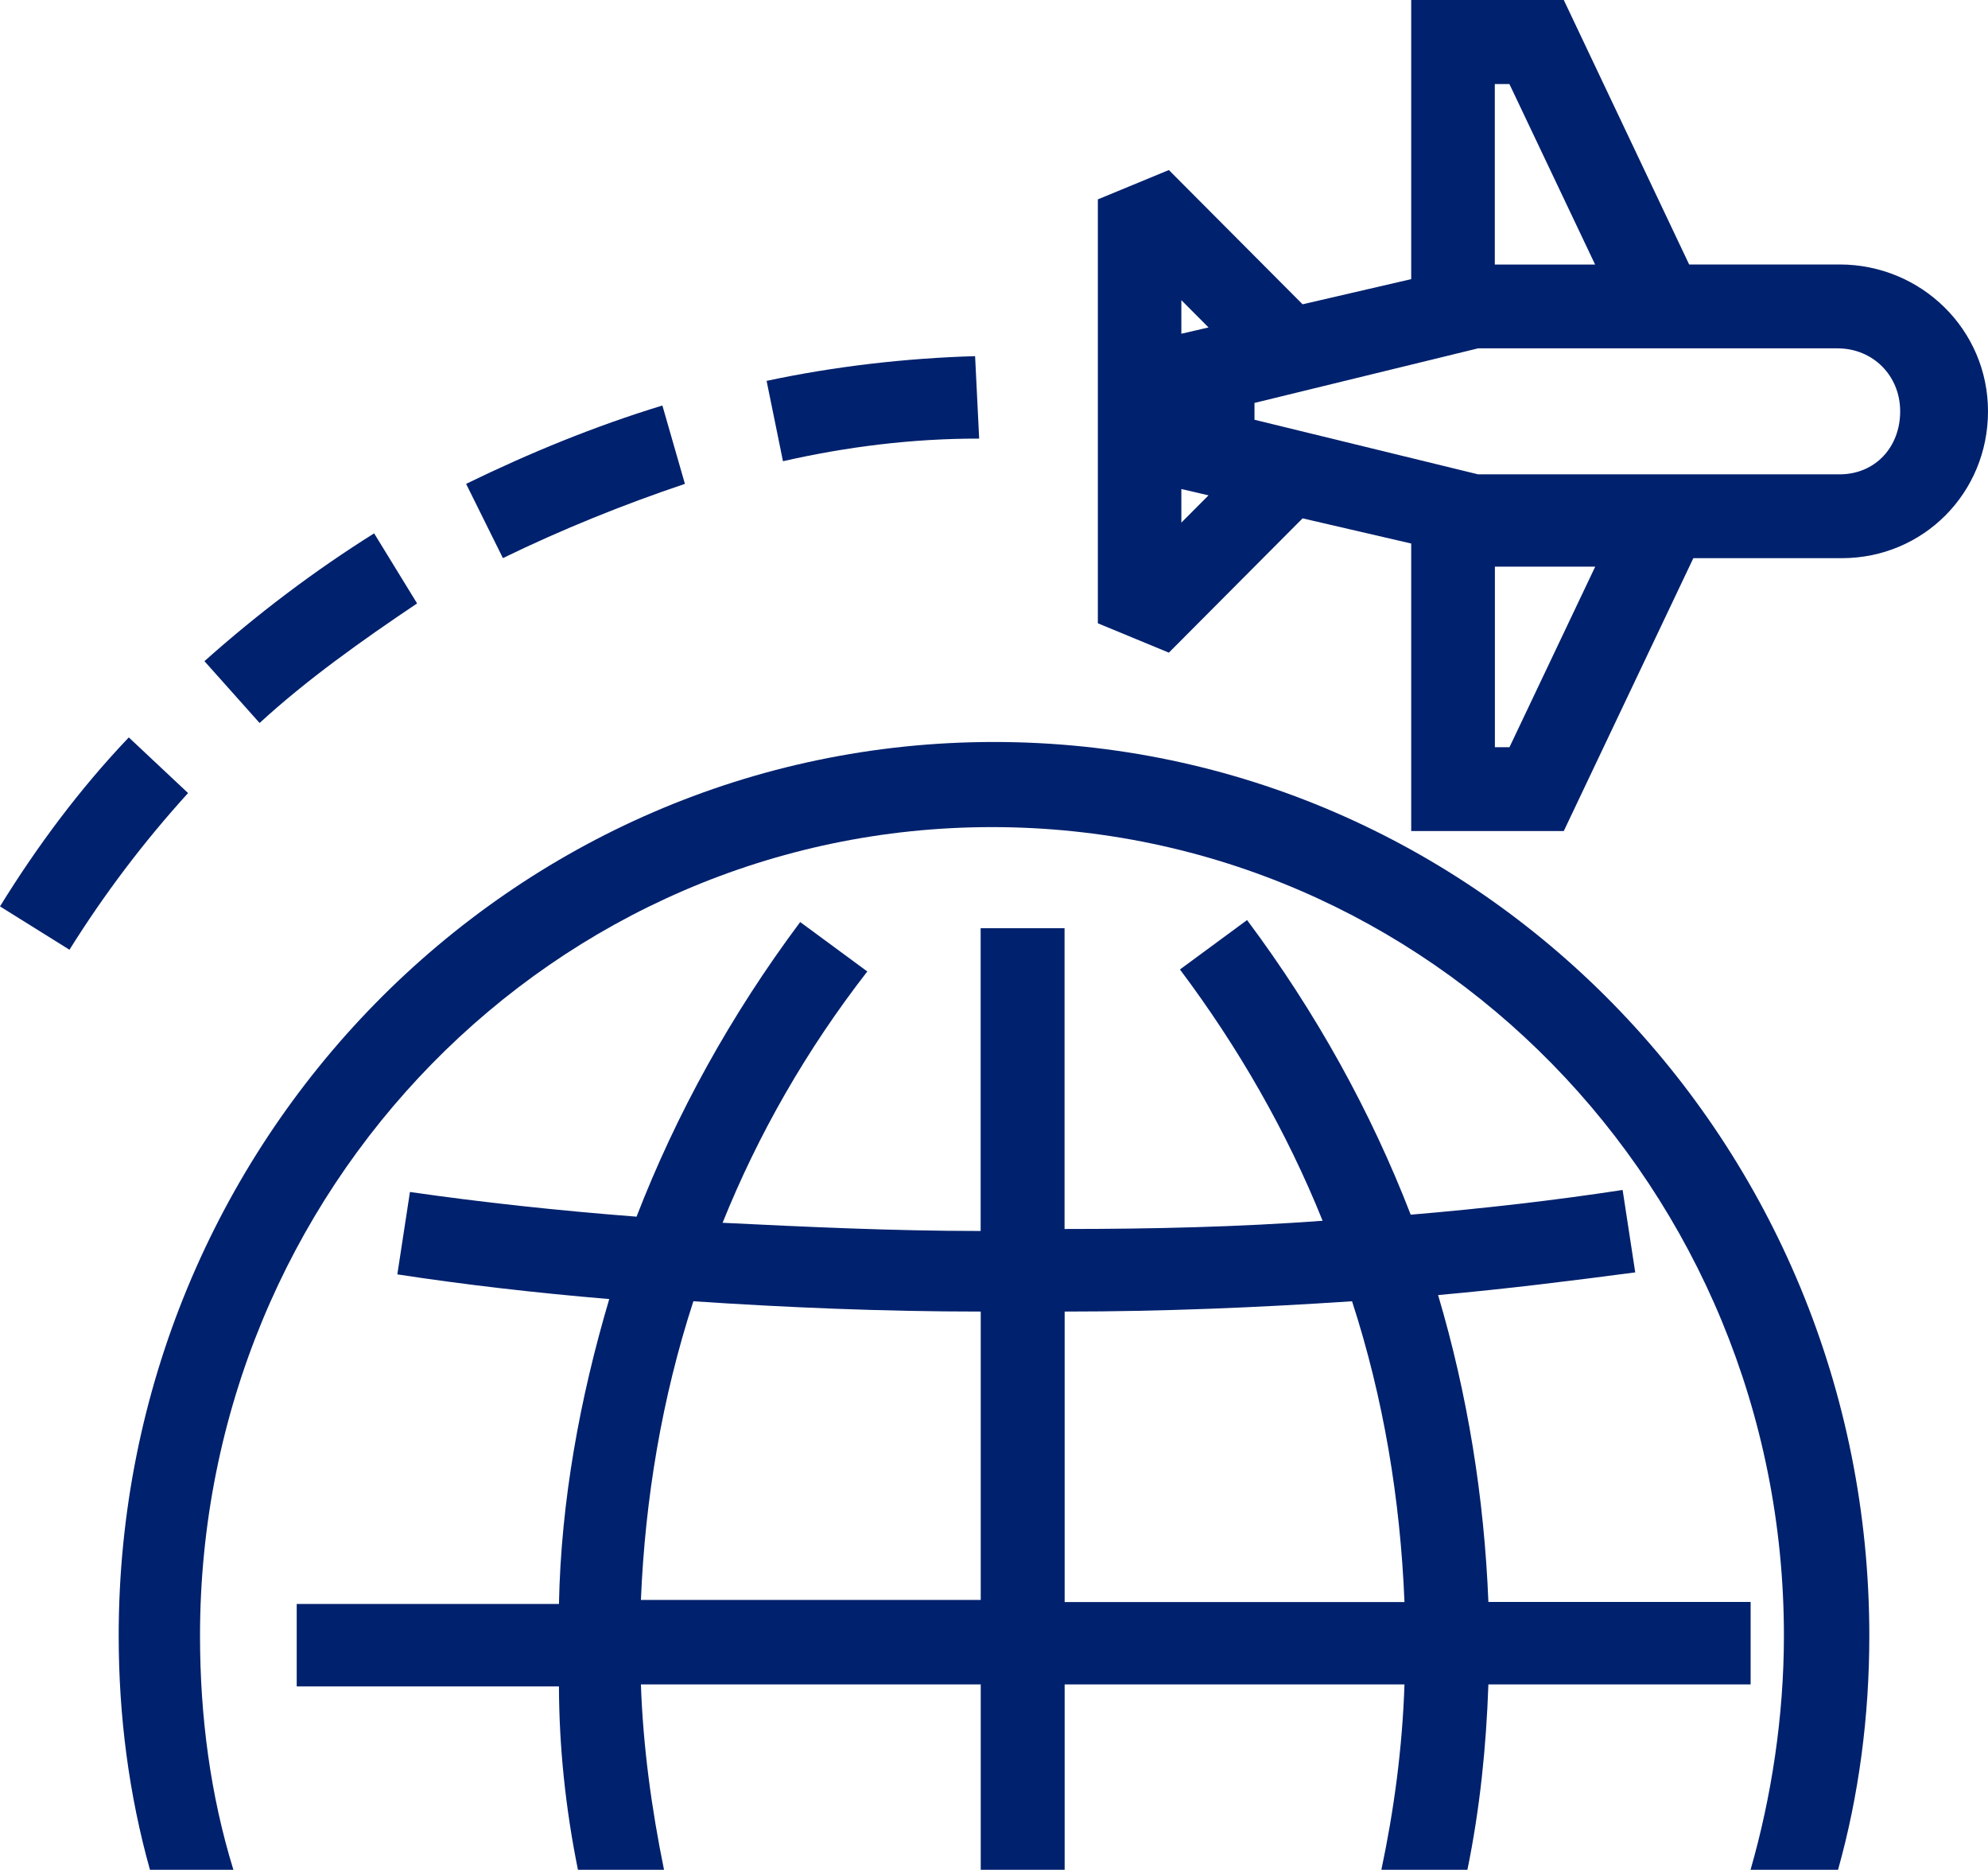
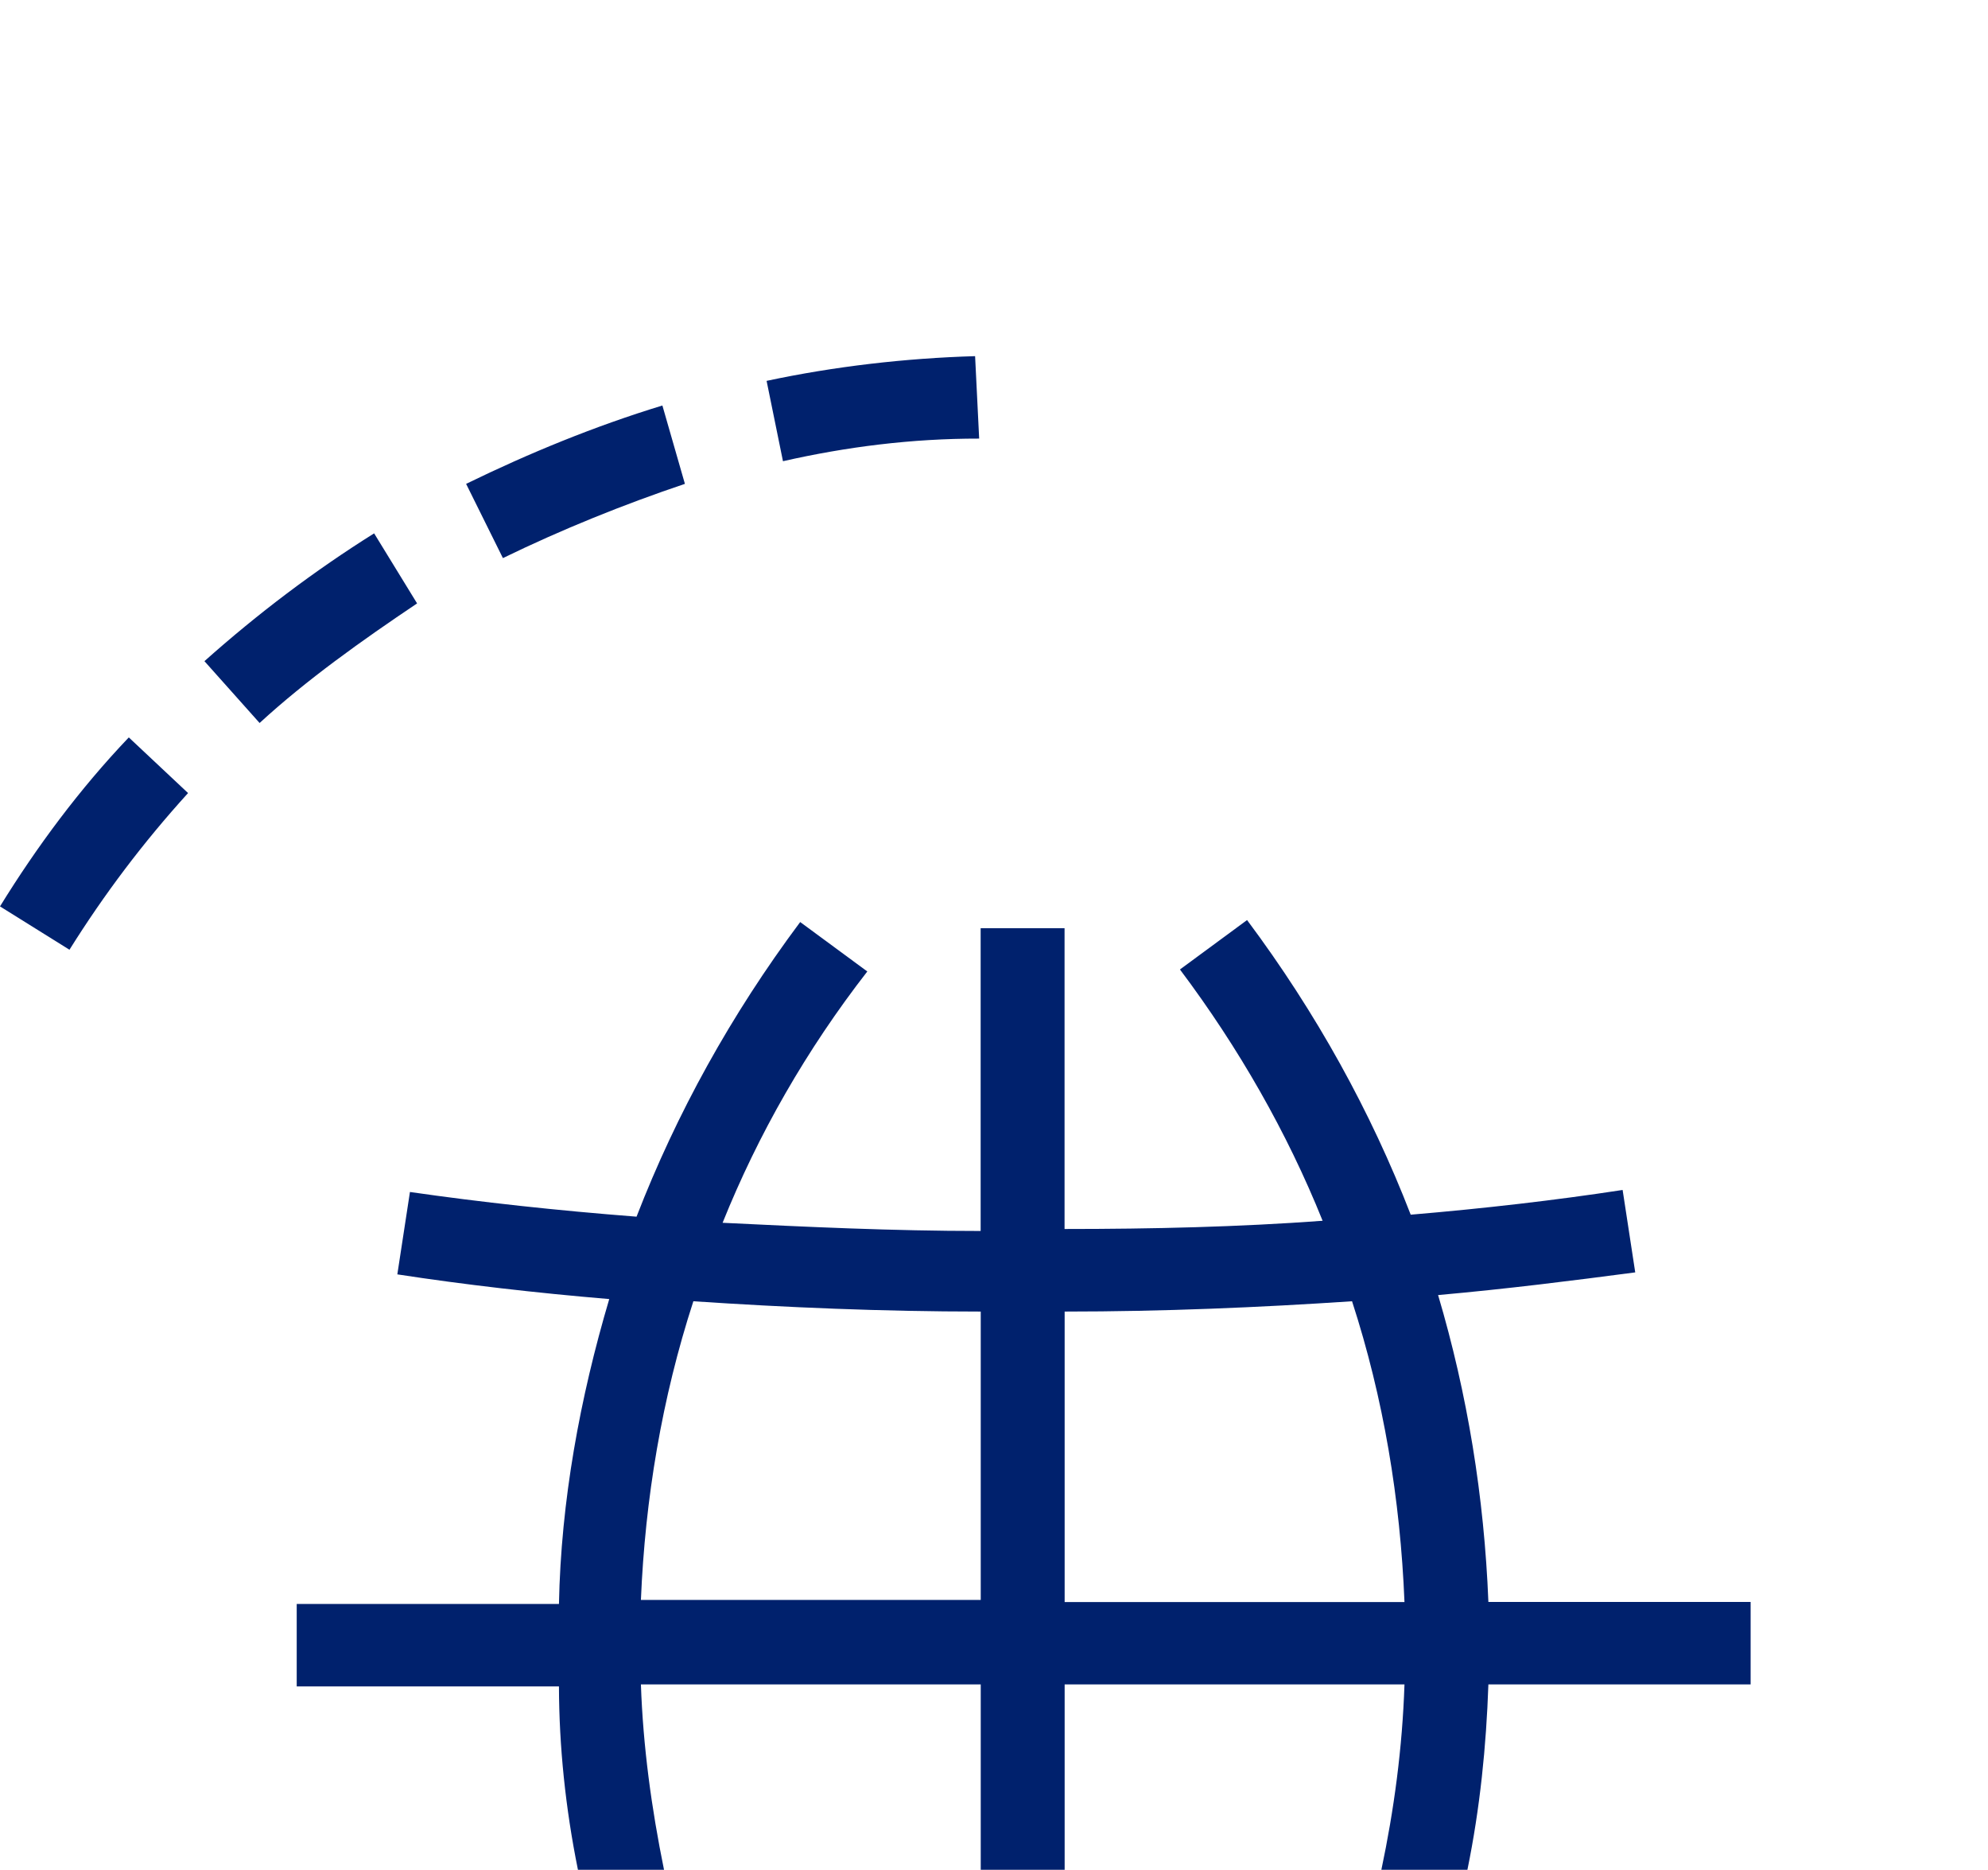
<svg xmlns="http://www.w3.org/2000/svg" width="67px" height="63px" viewBox="0 0 67 63" version="1.1">
  <title>Group 5</title>
  <g id="Homepage" stroke="none" stroke-width="1" fill="none" fill-rule="evenodd">
    <g id="Homepage---teksten---dropdown" transform="translate(-100, -871)" fill="#00216D">
      <g id="Group-5" transform="translate(100, 871)">
-         <path d="M7.866,63 C7.092,60.491 6.741,57.838 6.741,55.113 C6.741,40.057 18.681,27.868 33.431,27.868 C48.181,27.868 60.122,40.057 60.122,55.113 C60.122,57.838 59.699,60.563 58.997,63 L61.946,63 C62.649,60.491 63,57.838 63,55.113 C63,38.48 49.795,25 33.5,25 C17.205,25 4,38.48 4,55.113 C4,57.838 4.351,60.491 5.054,63 L7.866,63 Z" id="Fill-1" />
        <path d="M19.479,63 L22.379,63 C21.954,60.918 21.672,58.835 21.6,56.753 L33.053,56.753 L33.053,63 L35.881,63 L35.881,56.753 L47.334,56.753 C47.262,58.906 46.981,60.988 46.555,63 L49.455,63 C49.881,60.918 50.09,58.835 50.162,56.753 L59,56.753 L59,53.976 L50.162,53.976 C50.021,50.435 49.455,46.964 48.467,43.635 C50.8,43.427 52.99,43.15 55.111,42.871 L54.686,40.094 C52.424,40.441 50.019,40.718 47.544,40.927 C46.202,37.456 44.362,34.124 42.029,31 L39.767,32.665 C41.747,35.303 43.374,38.147 44.575,41.132 C41.747,41.341 38.847,41.409 35.878,41.409 L35.878,31.273 L33.05,31.273 L33.05,41.476 C30.081,41.476 27.181,41.338 24.353,41.2 C25.554,38.214 27.181,35.37 29.23,32.732 L26.968,31.067 C24.635,34.191 22.798,37.523 21.453,40.994 C18.766,40.785 16.222,40.509 13.816,40.162 L13.391,42.938 C15.653,43.285 18.059,43.562 20.533,43.77 C19.545,47.103 18.907,50.573 18.838,54.044 L10,54.044 L10,56.821 L18.838,56.821 C18.843,58.835 19.056,60.918 19.478,63 L19.479,63 Z M35.881,44.191 C39.204,44.191 42.457,44.052 45.567,43.844 C46.627,47.105 47.193,50.508 47.334,53.979 L35.881,53.979 L35.881,44.191 Z M23.368,43.844 C26.478,44.052 29.731,44.191 33.053,44.191 L33.053,53.908 L21.6,53.908 C21.741,50.506 22.307,47.105 23.368,43.844 Z" id="Fill-2" />
-         <path d="M61.999,8.911 L56.928,8.911 L52.703,0 L47.561,0 L47.561,9.405 L43.9,10.253 L39.393,5.729 L37,6.718 L37,21.001 L39.393,21.99 L43.9,17.465 L47.561,18.313 L47.561,28 L52.703,28 L57.069,18.807 L62.07,18.807 C64.816,18.807 67,16.614 67,13.858 C67,11.104 64.747,8.911 61.999,8.911 L61.999,8.911 Z M50.378,2.832 L50.871,2.832 L53.759,8.914 L50.378,8.914 L50.378,2.832 Z M40.73,11.033 L39.814,11.245 L39.814,10.113 L40.73,11.033 Z M39.814,17.609 L39.814,16.477 L40.73,16.69 L39.814,17.609 Z M50.873,25.175 L50.381,25.175 L50.381,19.093 L53.762,19.093 L50.873,25.175 Z M61.999,15.982 L49.814,15.982 L42.279,14.143 L42.279,13.576 L49.814,11.737 L61.927,11.737 C63.124,11.737 64.04,12.657 64.04,13.858 C64.042,15.065 63.198,15.982 61.998,15.982 L61.999,15.982 Z" id="Fill-3" />
        <path d="M2.341,32 L0,30.54 C1.241,28.527 2.686,26.582 4.341,24.846 L6.338,26.721 C4.823,28.389 3.515,30.125 2.341,32 Z M8.749,24.36 L6.89,22.277 C8.682,20.679 10.609,19.222 12.609,17.971 L14.057,20.331 C12.194,21.582 10.335,22.903 8.749,24.36 L8.749,24.36 Z M16.949,18.804 L15.709,16.303 C17.846,15.261 20.05,14.357 22.324,13.663 L23.083,16.303 C21.013,17 18.946,17.833 16.95,18.804 L16.949,18.804 Z M26.388,15.54 L25.836,12.833 C28.11,12.347 30.521,12.068 32.863,12 L33,14.778 C30.729,14.775 28.522,15.055 26.387,15.54 L26.388,15.54 Z" id="Fill-4" />
      </g>
    </g>
  </g>
</svg>